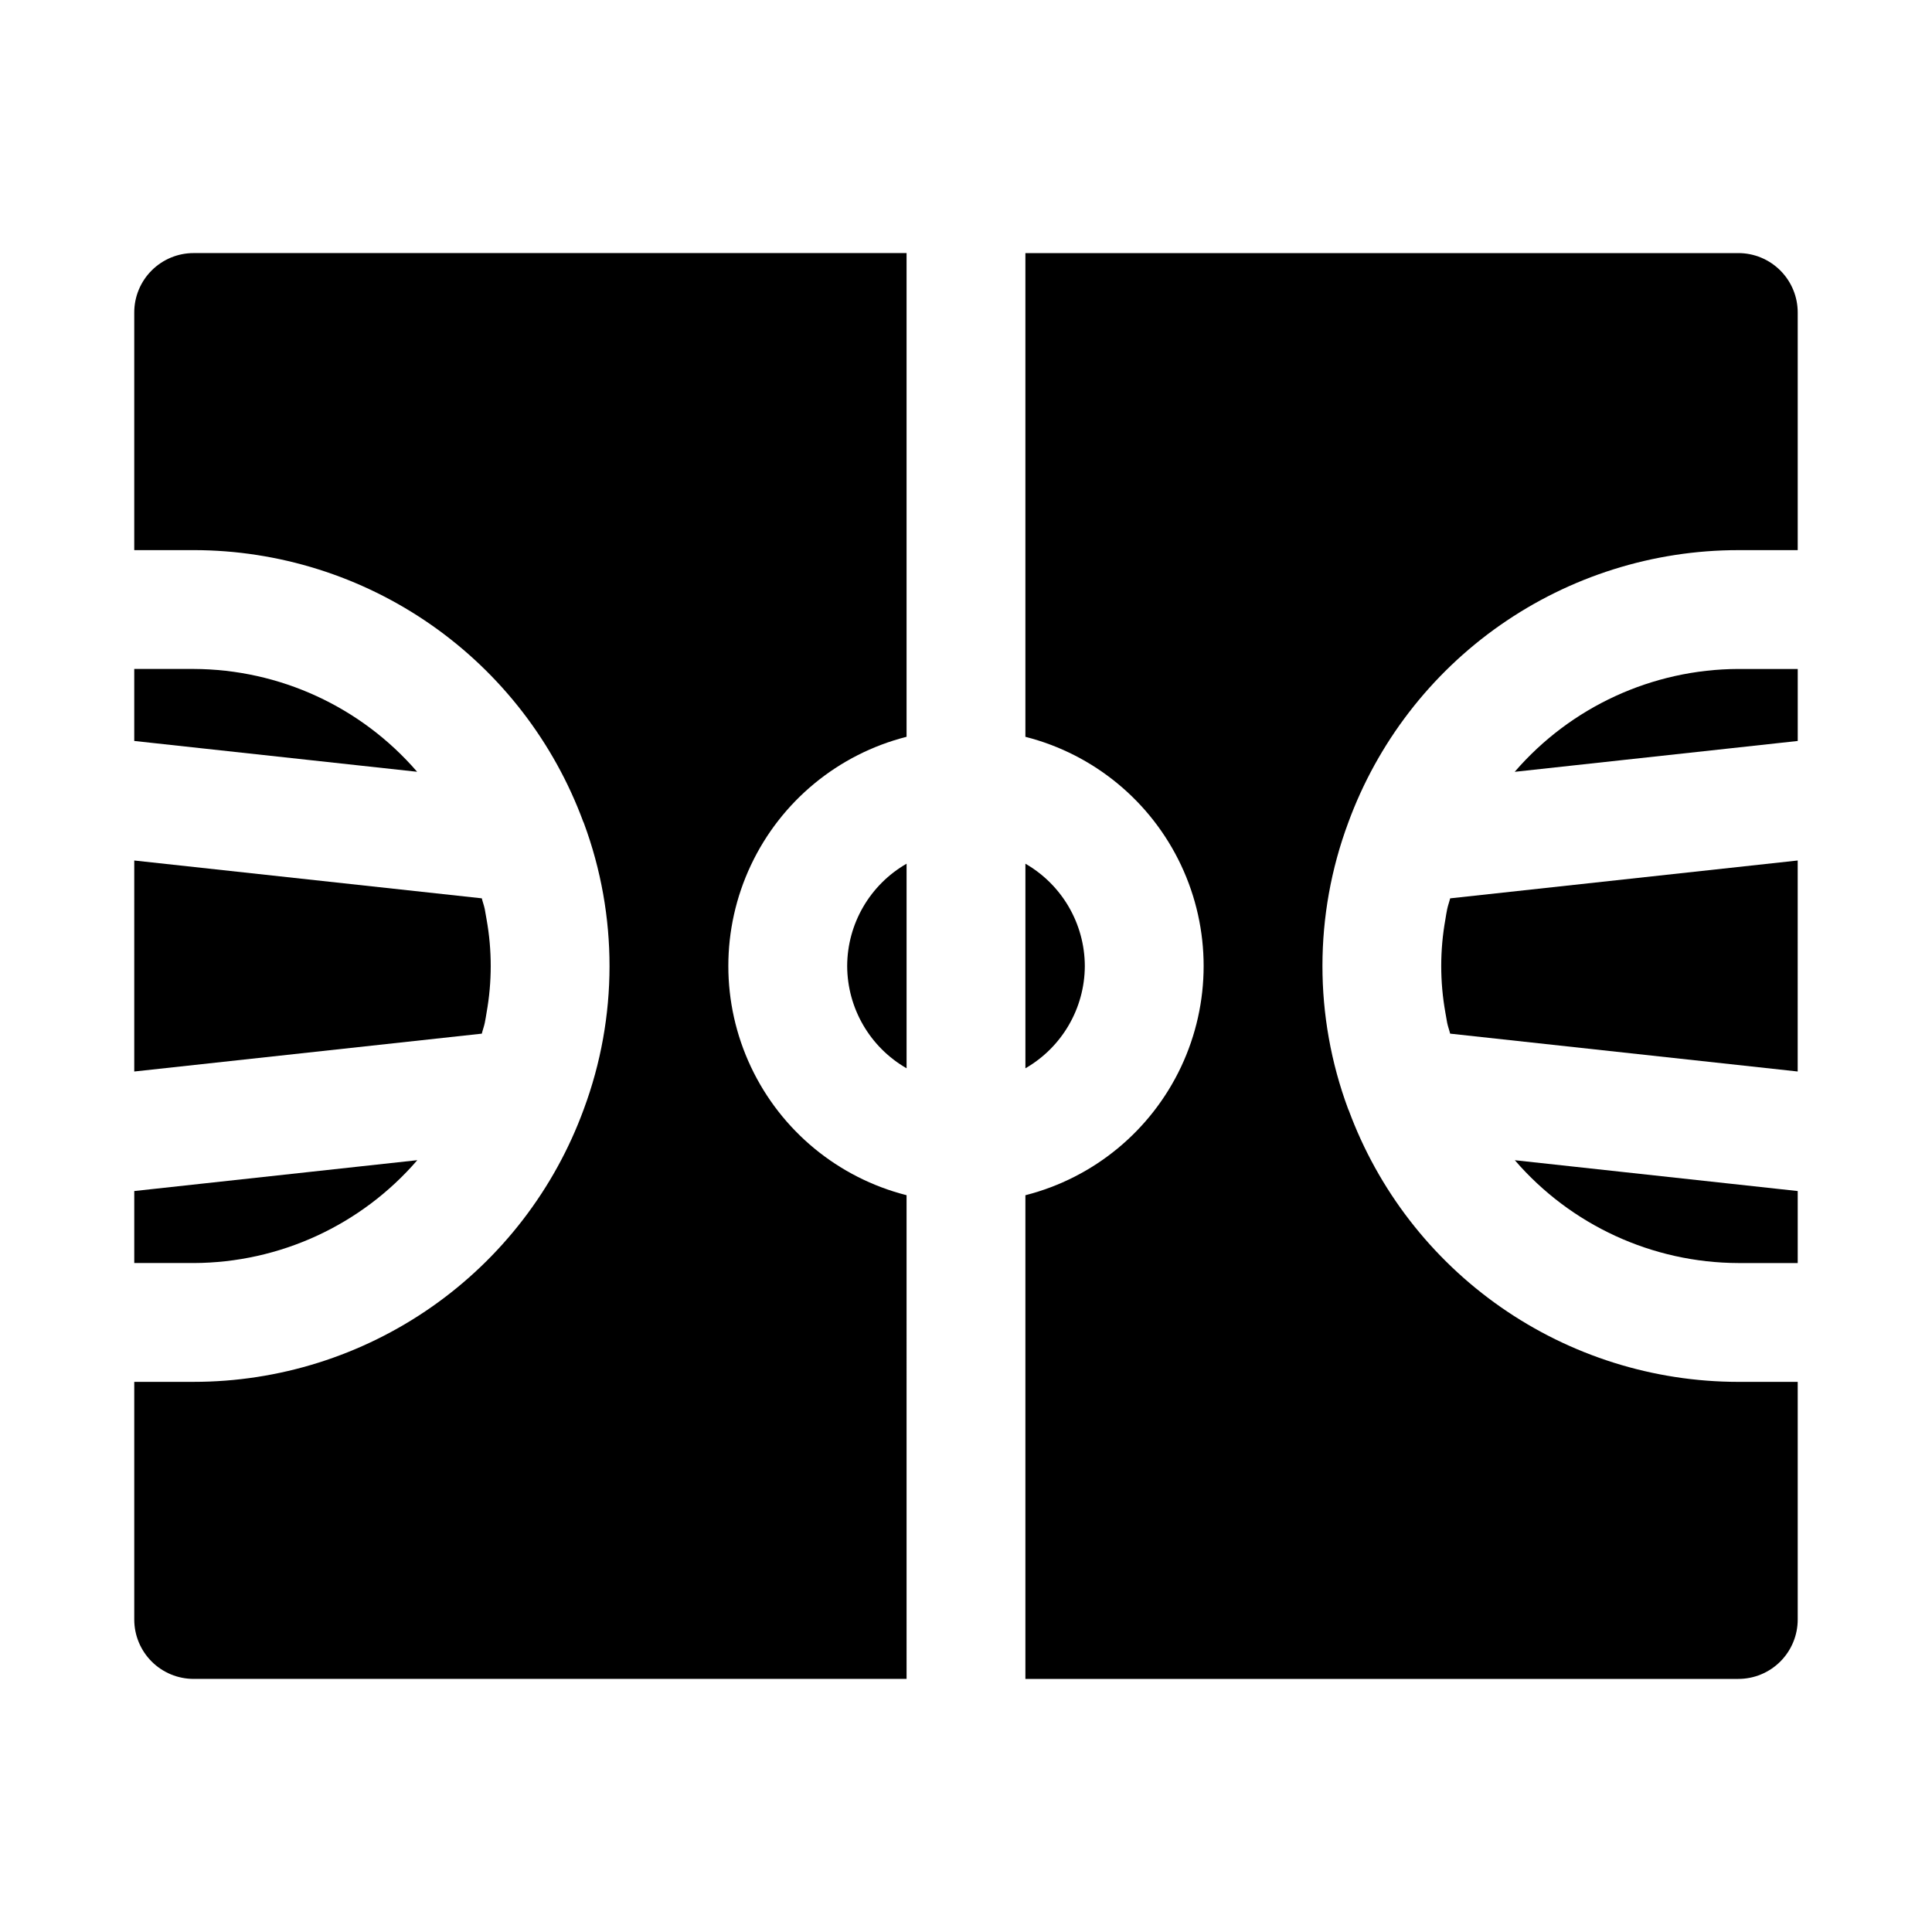
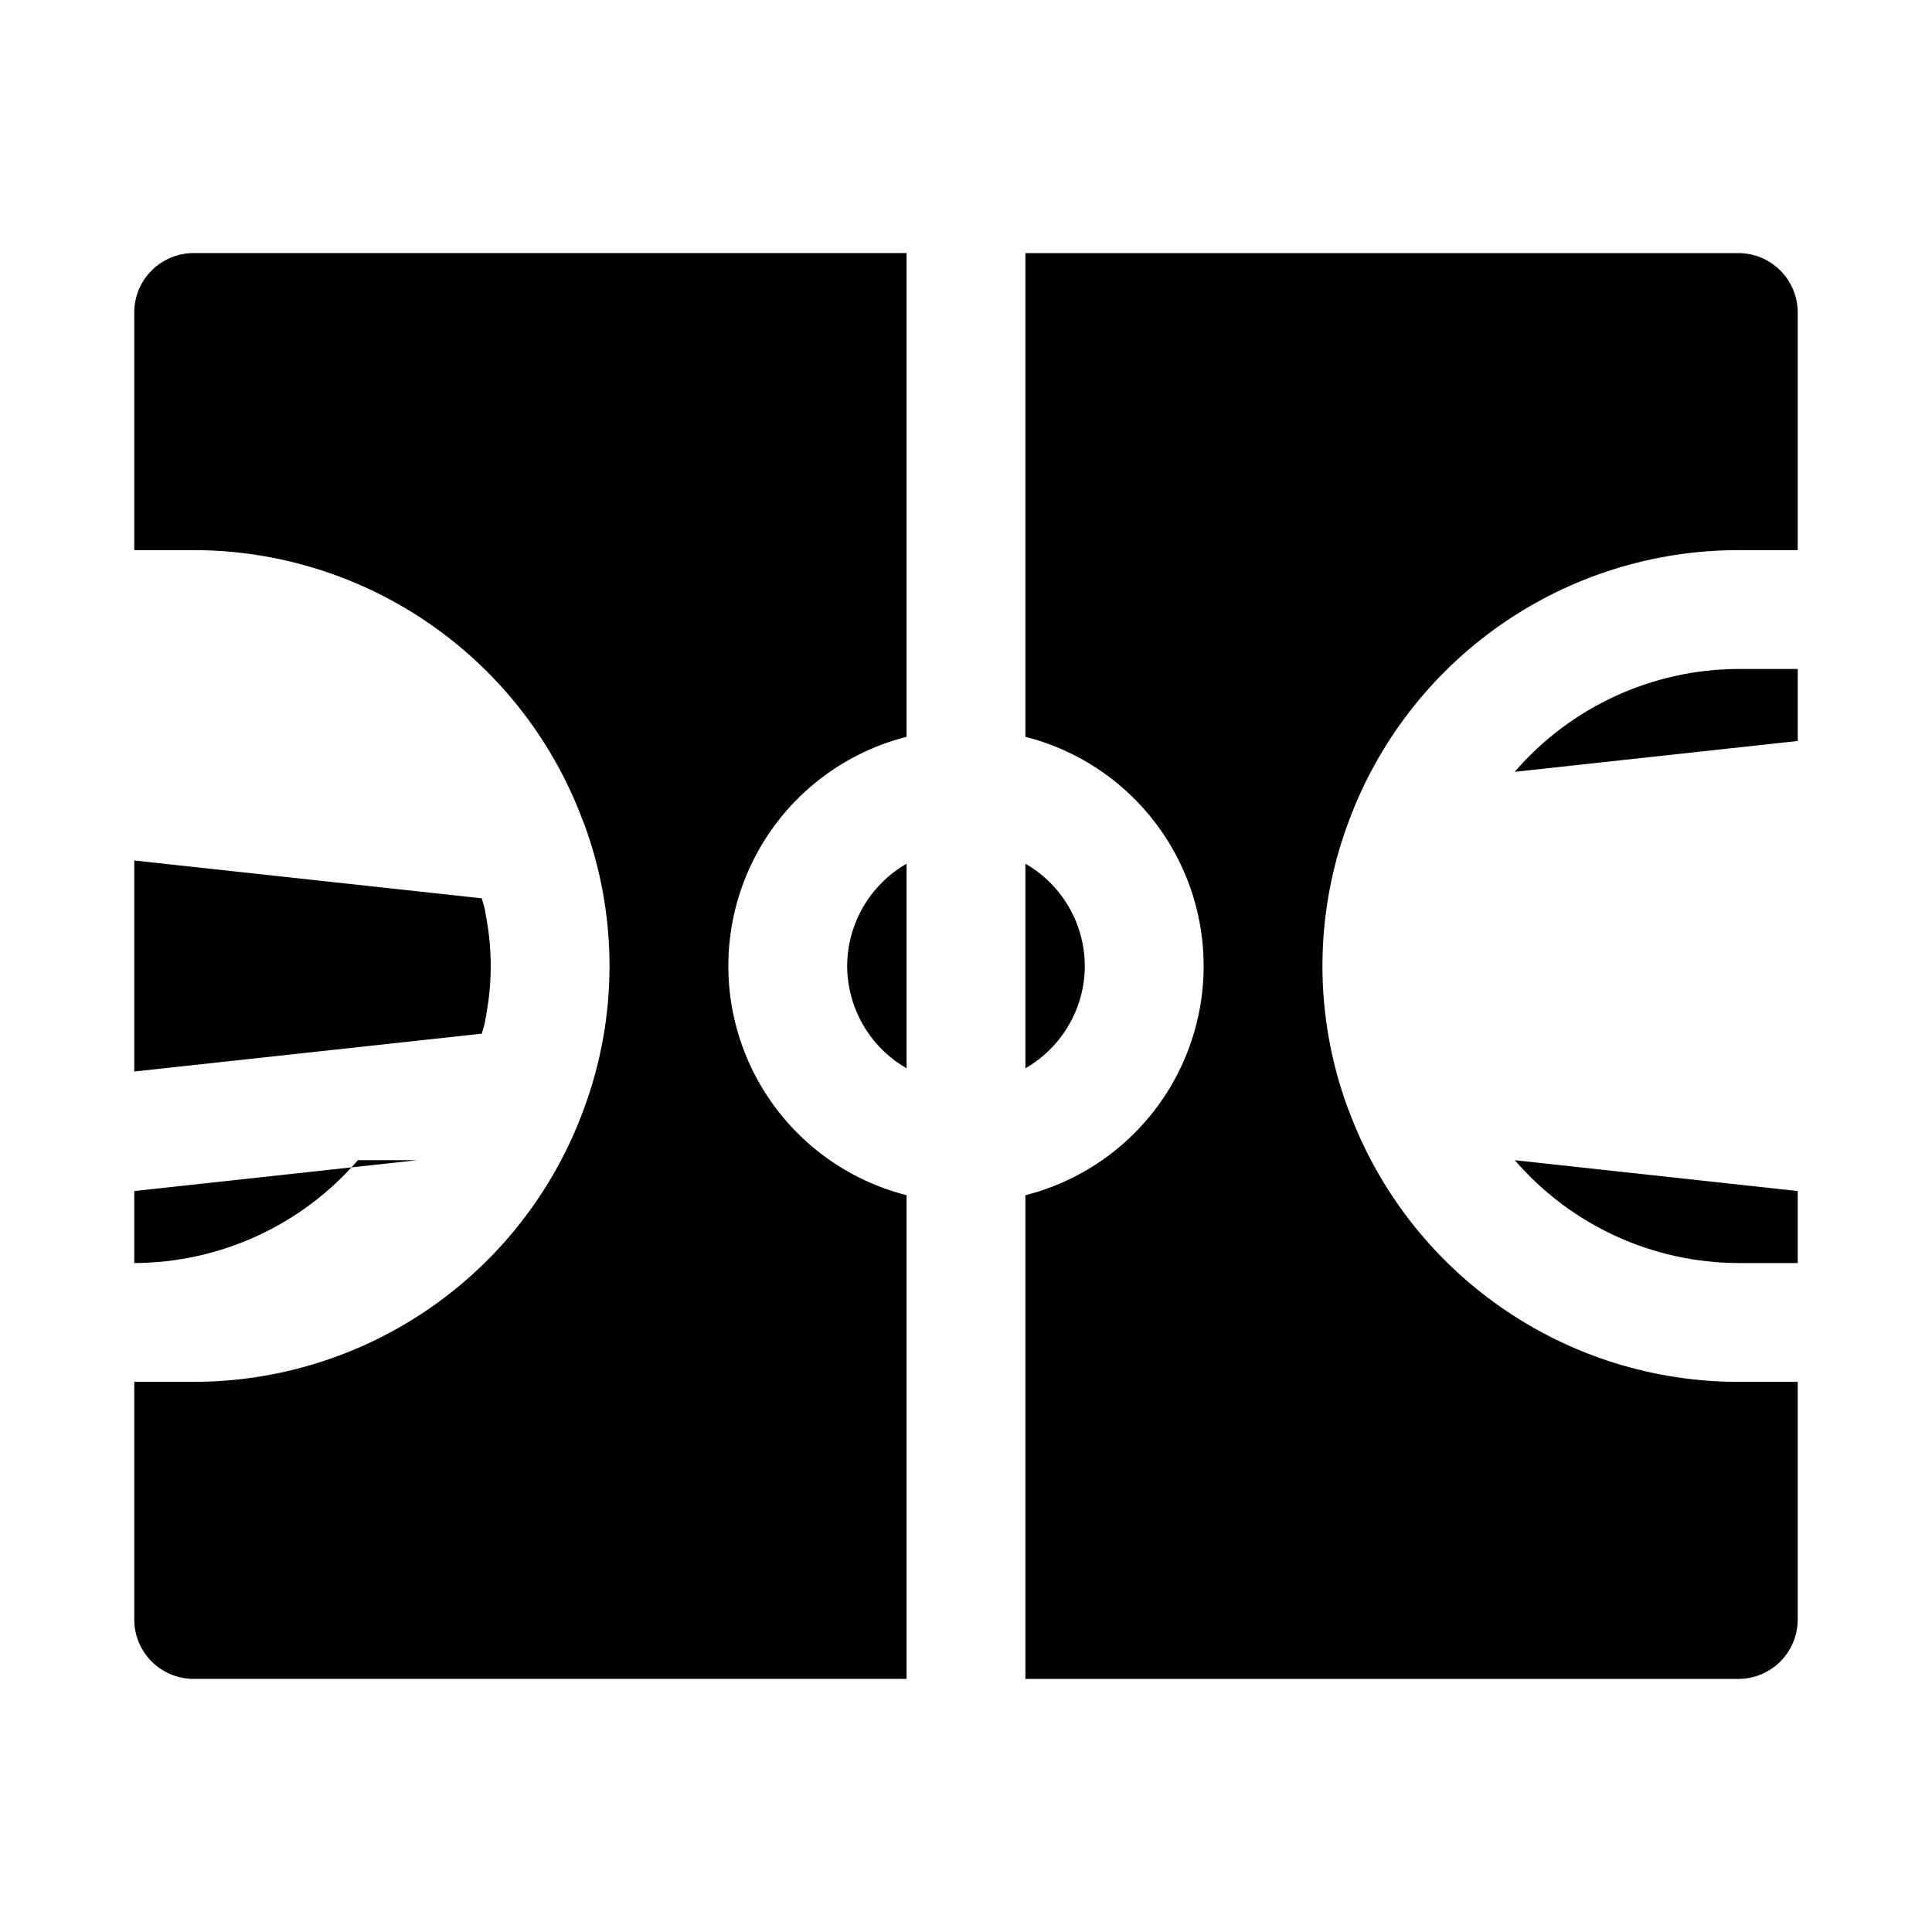
<svg xmlns="http://www.w3.org/2000/svg" fill="#000000" width="800px" height="800px" version="1.1" viewBox="144 144 512 512">
  <g>
    <path d="m604.67 478.72h15.742v-19.082l-74.969-8.168c14.863 17.234 36.469 27.176 59.227 27.25z" />
    <path d="m368.51 400c0.035 11.195 6.035 21.523 15.742 27.105v-54.215c-9.707 5.582-15.707 15.91-15.742 27.109z" />
    <path d="m545.41 348.54 75.008-8.176v-19.082h-15.742c-22.77 0.078-44.391 10.02-59.266 27.258z" />
-     <path d="m620.41 372.04-92.102 10.031c-0.234 0.973-0.602 1.914-0.797 2.894-0.18 0.895-0.332 1.801-0.473 2.703-1.457 8.137-1.461 16.465-0.012 24.602 0.148 0.934 0.309 1.859 0.488 2.785 0.195 0.977 0.559 1.906 0.789 2.871l92.102 10.031z" />
    <path d="m431.49 400c-0.039-11.199-6.039-21.527-15.746-27.109v54.215c9.707-5.582 15.707-15.91 15.746-27.105z" />
    <path d="m604.67 510.21c-22.508-0.012-44.469-6.922-62.93-19.797-18.461-12.871-32.535-31.094-40.324-52.211l-0.129-0.238-0.031-0.125-0.027-0.059h-0.004c-9.039-24.441-9.02-51.312 0.062-75.738 7.754-21.184 21.828-39.477 40.316-52.398 18.492-12.922 40.508-19.852 63.066-19.852h15.742v-62.977c0.004-4.176-1.656-8.18-4.609-11.133-2.953-2.953-6.957-4.613-11.133-4.609h-188.93v128.19c18.137 4.609 33.266 17.082 41.25 34.012 7.981 16.926 7.981 36.535 0 53.461-7.984 16.926-23.113 29.402-41.25 34.012v128.18h188.93c4.176 0.004 8.18-1.652 11.133-4.606 2.953-2.953 4.613-6.961 4.609-11.137v-62.977z" />
    <path d="m384.25 460.74c-18.137-4.609-33.266-17.082-41.246-34.008-7.984-16.93-7.984-36.535 0-53.465 7.981-16.926 23.109-29.398 41.246-34.008v-128.19h-188.93c-4.176-0.004-8.18 1.656-11.133 4.609-2.953 2.953-4.613 6.957-4.609 11.133v62.977h15.742c22.508 0.012 44.473 6.922 62.934 19.797 18.461 12.875 32.531 31.098 40.32 52.211l0.129 0.238 0.031 0.125 0.027 0.059h0.004c9.039 24.441 9.02 51.312-0.062 75.738-7.754 21.184-21.828 39.477-40.316 52.398-18.492 12.922-40.508 19.852-63.066 19.852h-15.742v62.977c-0.004 4.176 1.656 8.184 4.609 11.137 2.953 2.953 6.957 4.609 11.133 4.606h188.93z" />
-     <path d="m195.32 321.28h-15.742v19.082l74.969 8.168v0.004c-14.863-17.234-36.469-27.176-59.227-27.254z" />
-     <path d="m254.59 451.46-75.008 8.176v19.082h15.742c22.77-0.074 44.391-10.02 59.266-27.258z" />
+     <path d="m254.59 451.46-75.008 8.176v19.082c22.77-0.074 44.391-10.02 59.266-27.258z" />
    <path d="m179.58 427.96 92.102-10.031c0.234-0.973 0.602-1.914 0.797-2.894 0.18-0.895 0.332-1.801 0.473-2.703 1.457-8.137 1.461-16.469 0.008-24.609-0.148-0.934-0.309-1.859-0.488-2.785-0.195-0.977-0.559-1.906-0.789-2.871l-92.102-10.023z" />
  </g>
</svg>